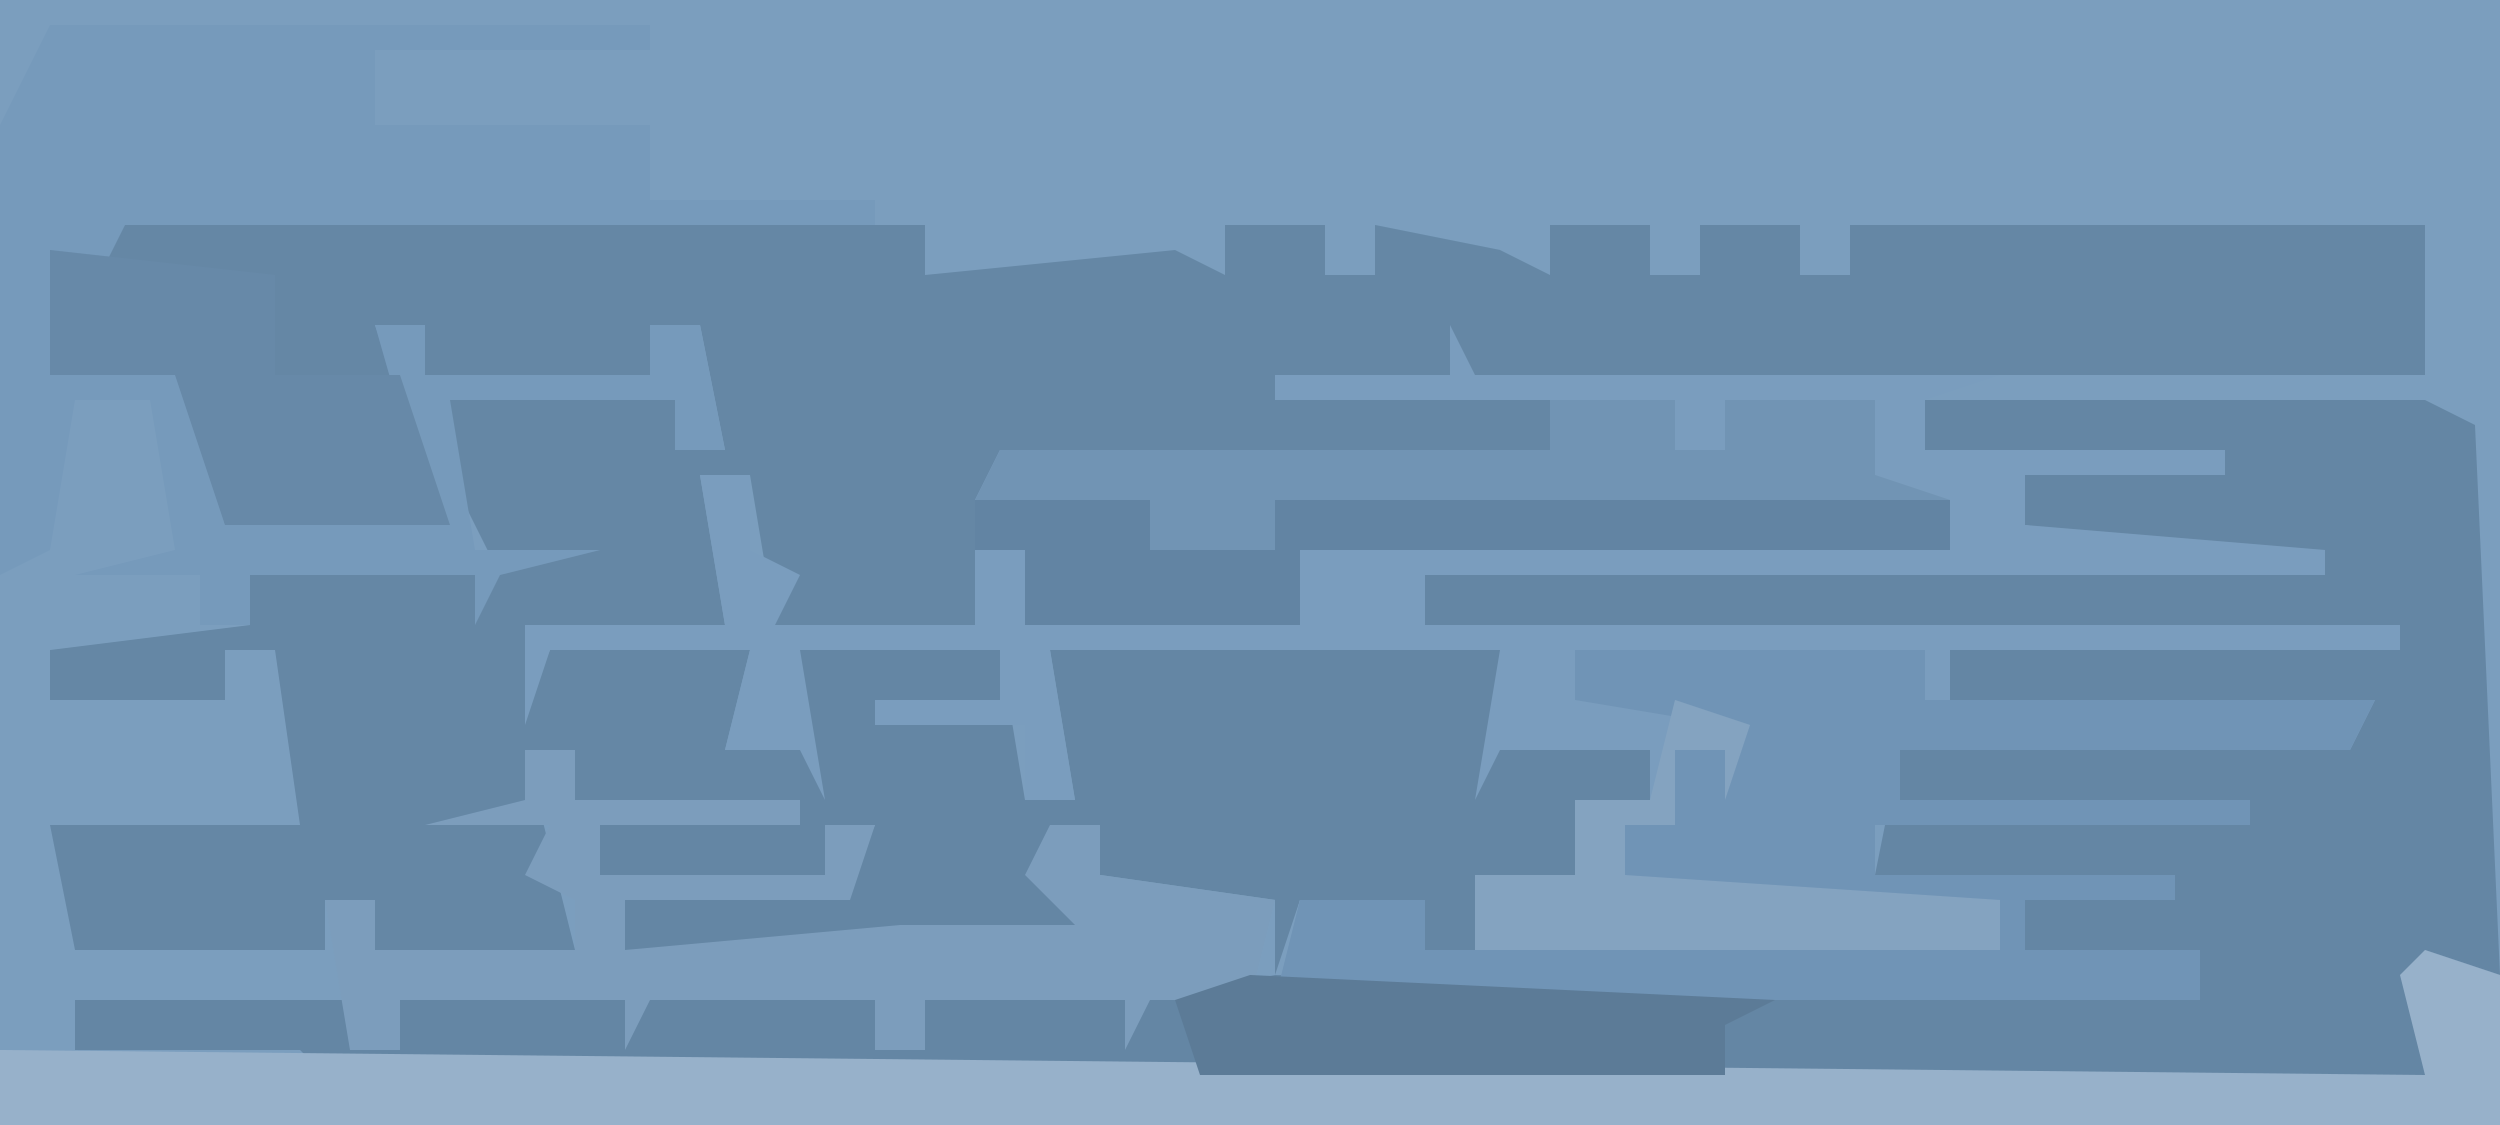
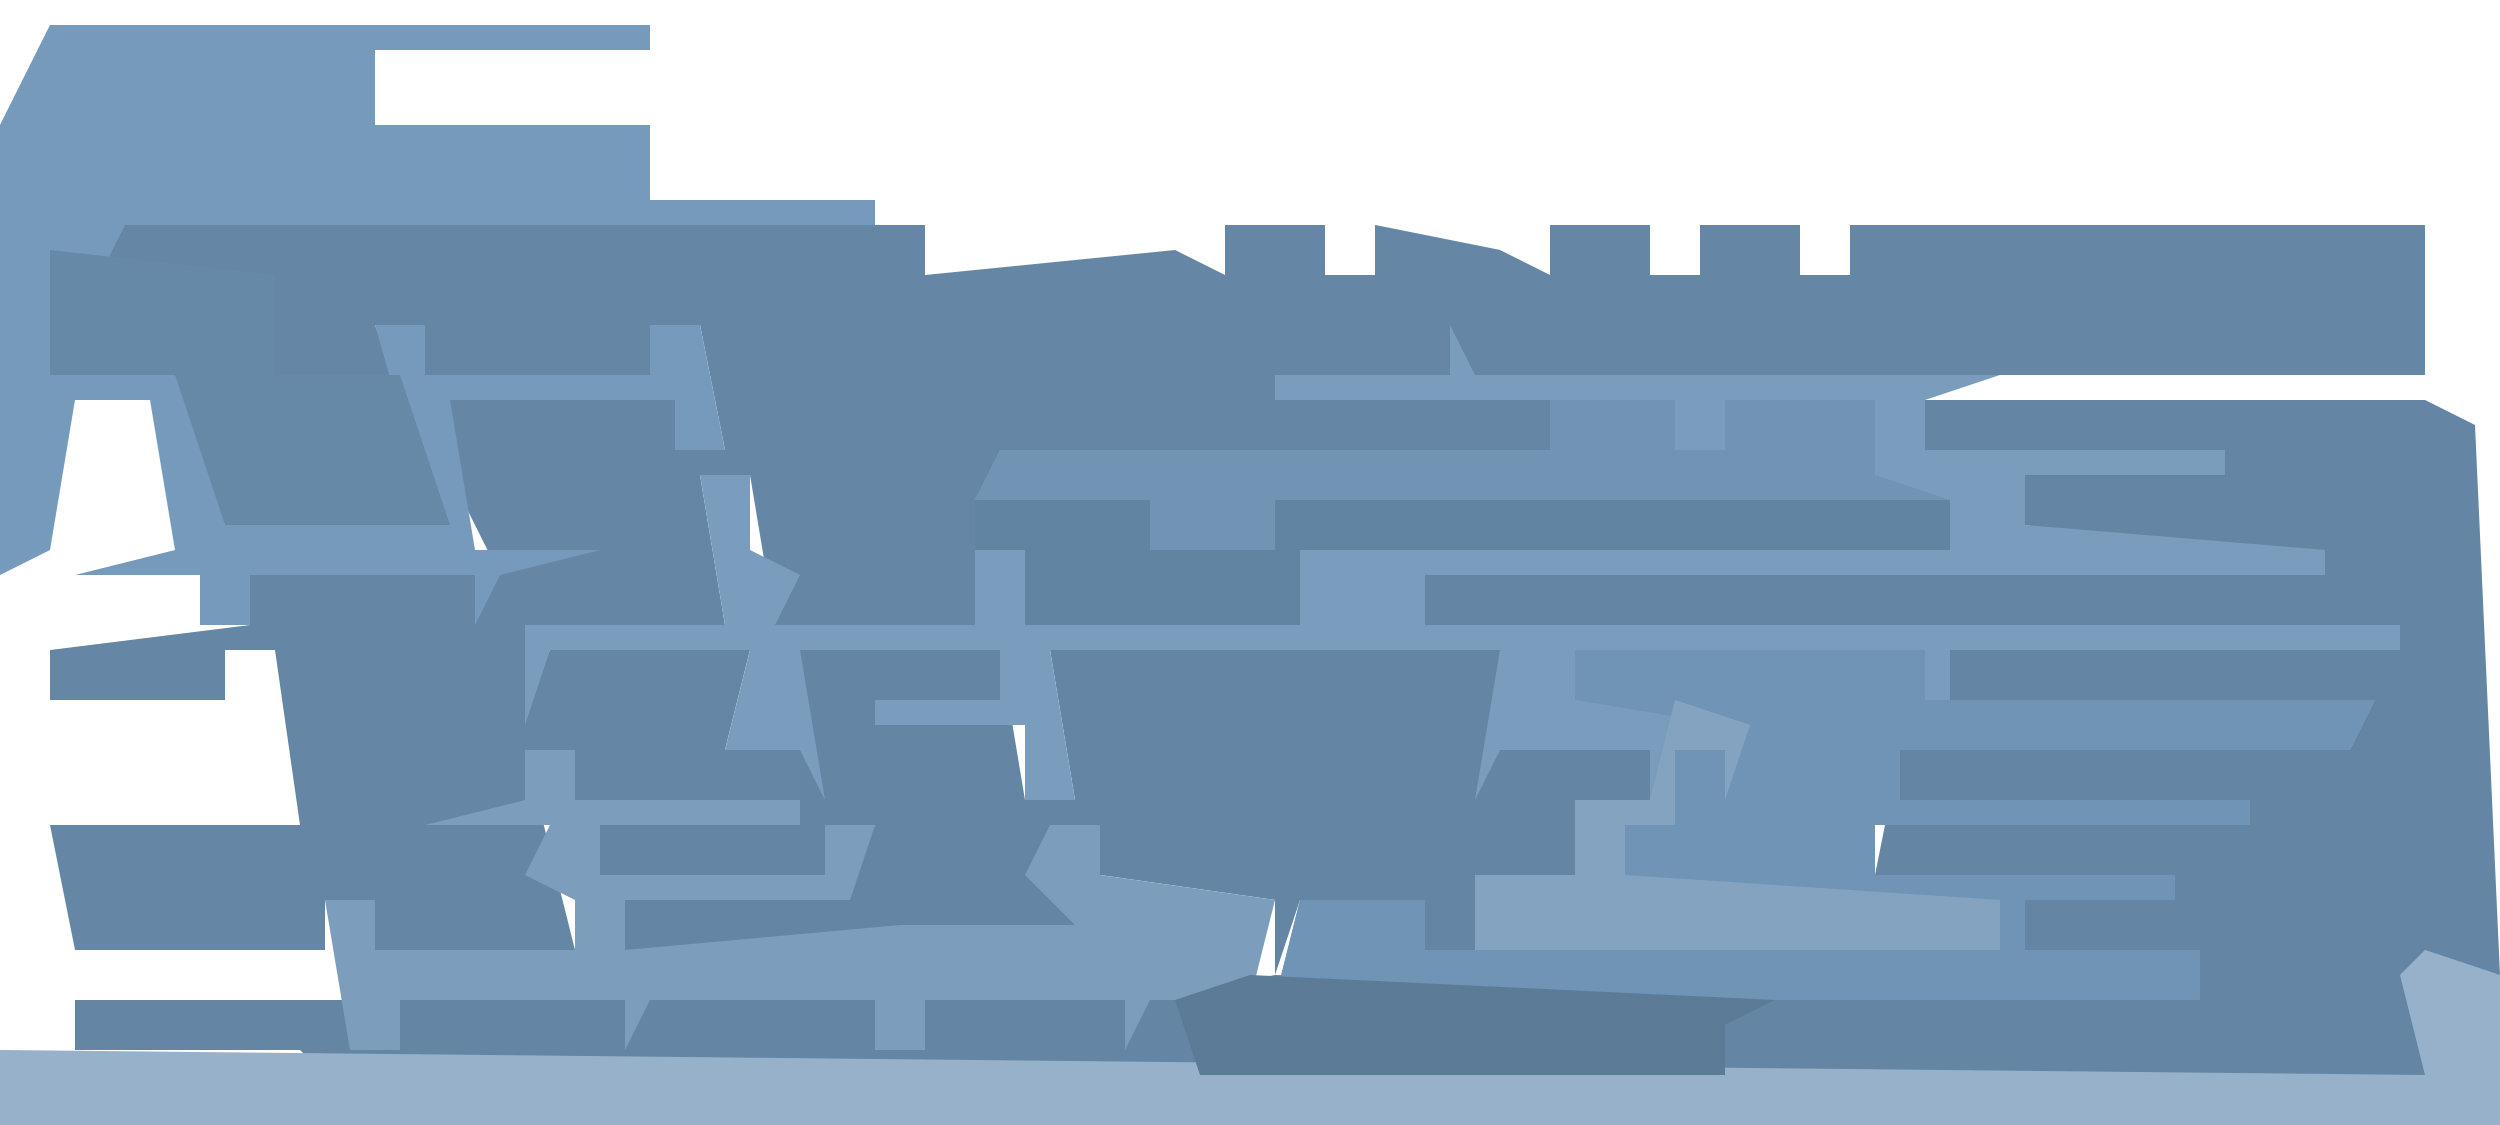
<svg xmlns="http://www.w3.org/2000/svg" version="1.1" width="100" height="45">
-   <path d="M0,0 L100,0 L100,45 L0,45 Z " fill="#7B9EBE" transform="translate(0,0)" />
  <path d="M0,0 L32,0 L32,2 L42,1 L44,2 L44,0 L48,0 L48,2 L50,2 L50,0 L55,1 L57,2 L57,0 L61,0 L61,2 L63,2 L63,0 L67,0 L67,2 L69,2 L69,0 L92,0 L92,6 L53,6 L57,7 L57,9 L35,10 L41,11 L41,13 L46,13 L46,11 L73,11 L73,13 L47,13 L47,16 L36,16 L36,13 L34,13 L34,16 L26,16 L25,10 L23,10 L24,16 L16,17 L16,19 L17,17 L25,17 L24,21 L27,21 L27,23 L18,23 L18,21 L16,21 L18,29 L10,29 L10,27 L8,27 L8,29 L-2,29 L-3,24 L7,24 L6,17 L4,17 L4,19 L-3,19 L-3,17 L5,16 L5,14 L15,14 L13,10 L13,7 L22,7 L22,9 L24,9 L23,4 L21,4 L21,6 L12,6 L12,4 L10,4 L13,12 L4,12 L2,6 L0,6 L-3,6 L-3,1 Z " fill="#6587A5" transform="translate(5,9)" />
  <path d="M0,0 L20,0 L22,1 L23,23 L20,24 L20,27 L-64,27 L-65,26 L-74,26 L-74,24 L-63,24 L-63,26 L-61,26 L-61,24 L-42,24 L-42,26 L-40,26 L-40,24 L-31,24 L-26,23 L11,24 L11,22 L4,22 L4,20 L-2,19 L-1,14 L17,13 L1,12 L1,10 L-20,9 L-20,7 L9,6 L4,5 L4,3 L0,2 Z M-45,10 L-37,10 L-36,16 L-34,16 L-35,10 L-17,10 L-17,14 L-11,14 L-11,16 L-14,16 L-14,19 L-18,19 L-18,22 L-20,22 L-20,20 L-25,20 L-26,23 L-26,20 L-33,19 L-33,17 L-35,17 L-33,22 L-52,22 L-52,20 L-43,19 L-42,17 L-44,17 L-44,19 L-53,19 L-53,17 L-45,16 Z " fill="#6486A4" transform="translate(77,16)" />
  <path d="M0,0 L1,2 L22,2 L19,3 L19,5 L31,5 L31,6 L23,6 L23,8 L35,9 L35,10 L-1,10 L-1,12 L38,12 L38,13 L20,13 L20,15 L37,15 L36,17 L18,17 L18,19 L32,19 L32,20 L17,20 L17,22 L29,22 L29,23 L23,23 L23,25 L30,25 L30,27 L-7,27 L-6,23 L-1,23 L-1,25 L1,25 L1,22 L5,22 L5,19 L8,19 L8,17 L2,17 L1,19 L2,13 L-16,13 L-15,19 L-17,19 L-17,16 L-23,16 L-23,15 L-18,15 L-18,13 L-26,13 L-25,19 L-26,17 L-29,17 L-28,13 L-36,13 L-37,16 L-37,12 L-29,12 L-30,6 L-28,6 L-28,9 L-26,10 L-27,12 L-19,12 L-19,9 L-17,9 L-17,12 L-6,12 L-6,9 L20,9 L20,7 L-7,7 L-7,9 L-12,9 L-12,7 L-19,7 L-18,5 L4,5 L4,3 L-7,3 L-7,2 L0,2 Z " fill="#7A9DBE" transform="translate(58,13)" />
  <path d="M0,0 L24,0 L24,1 L13,1 L13,4 L24,4 L24,7 L33,7 L33,8 L3,8 L2,10 L0,9 L0,14 L3,14 L4,12 L8,15 L6,15 L7,20 L15,19 L13,12 L15,12 L15,14 L24,14 L24,12 L26,12 L27,17 L25,17 L25,15 L16,15 L17,21 L22,21 L18,22 L17,24 L17,22 L8,22 L8,24 L6,24 L6,22 L1,22 L5,21 L4,15 L1,15 L0,21 L-2,22 L-2,4 Z " fill="#769ABB" transform="translate(2,1)" />
  <path d="M0,0 L14,0 L14,2 L32,2 L31,4 L13,4 L13,6 L27,6 L27,7 L12,7 L12,9 L24,9 L24,10 L18,10 L18,12 L25,12 L25,14 L-12,14 L-11,10 L-6,10 L-6,12 L17,12 L17,10 L4,10 L2,9 L2,7 L4,7 L4,4 L6,3 L0,2 Z " fill="#7094B6" transform="translate(63,26)" />
  <path d="M0,0 L3,1 L3,7 L-97,7 L-97,4 L0,5 L-1,1 Z " fill="#97B1CA" transform="translate(97,38)" />
  <path d="M0,0 L2,0 L2,2 L11,2 L11,3 L3,3 L3,5 L12,5 L12,3 L14,3 L13,6 L4,6 L4,8 L15,7 L22,7 L20,5 L21,3 L23,3 L23,5 L30,6 L29,10 L25,10 L24,12 L24,10 L16,10 L16,12 L14,12 L14,10 L5,10 L4,12 L4,10 L-5,10 L-5,12 L-7,12 L-8,6 L-6,6 L-6,8 L2,8 L2,6 L0,5 L1,3 L-4,3 L0,2 Z " fill="#7C9DBC" transform="translate(21,30)" />
  <path d="M0,0 L5,0 L5,2 L7,2 L7,0 L13,0 L13,3 L16,4 L-11,4 L-11,6 L-16,6 L-16,4 L-23,4 L-22,2 L0,2 Z " fill="#7194B4" transform="translate(62,16)" />
  <path d="M0,0 L7,0 L7,2 L12,2 L12,0 L39,0 L39,2 L13,2 L13,5 L2,5 L2,2 L0,2 Z " fill="#6284A3" transform="translate(39,20)" />
  <path d="M0,0 L9,1 L9,5 L14,5 L16,11 L7,11 L5,5 L3,5 L0,5 Z " fill="#6789A8" transform="translate(2,10)" />
  <path d="M0,0 Z M-1,2 L20,3 L18,4 L18,6 L-3,6 L-4,3 Z " fill="#5C7B97" transform="translate(51,37)" />
  <path d="M0,0 L3,1 L2,4 L2,2 L0,2 L0,5 L-2,5 L-2,7 L13,8 L13,10 L-8,10 L-8,7 L-4,7 L-4,4 L-1,4 Z " fill="#84A3C0" transform="translate(67,28)" />
</svg>